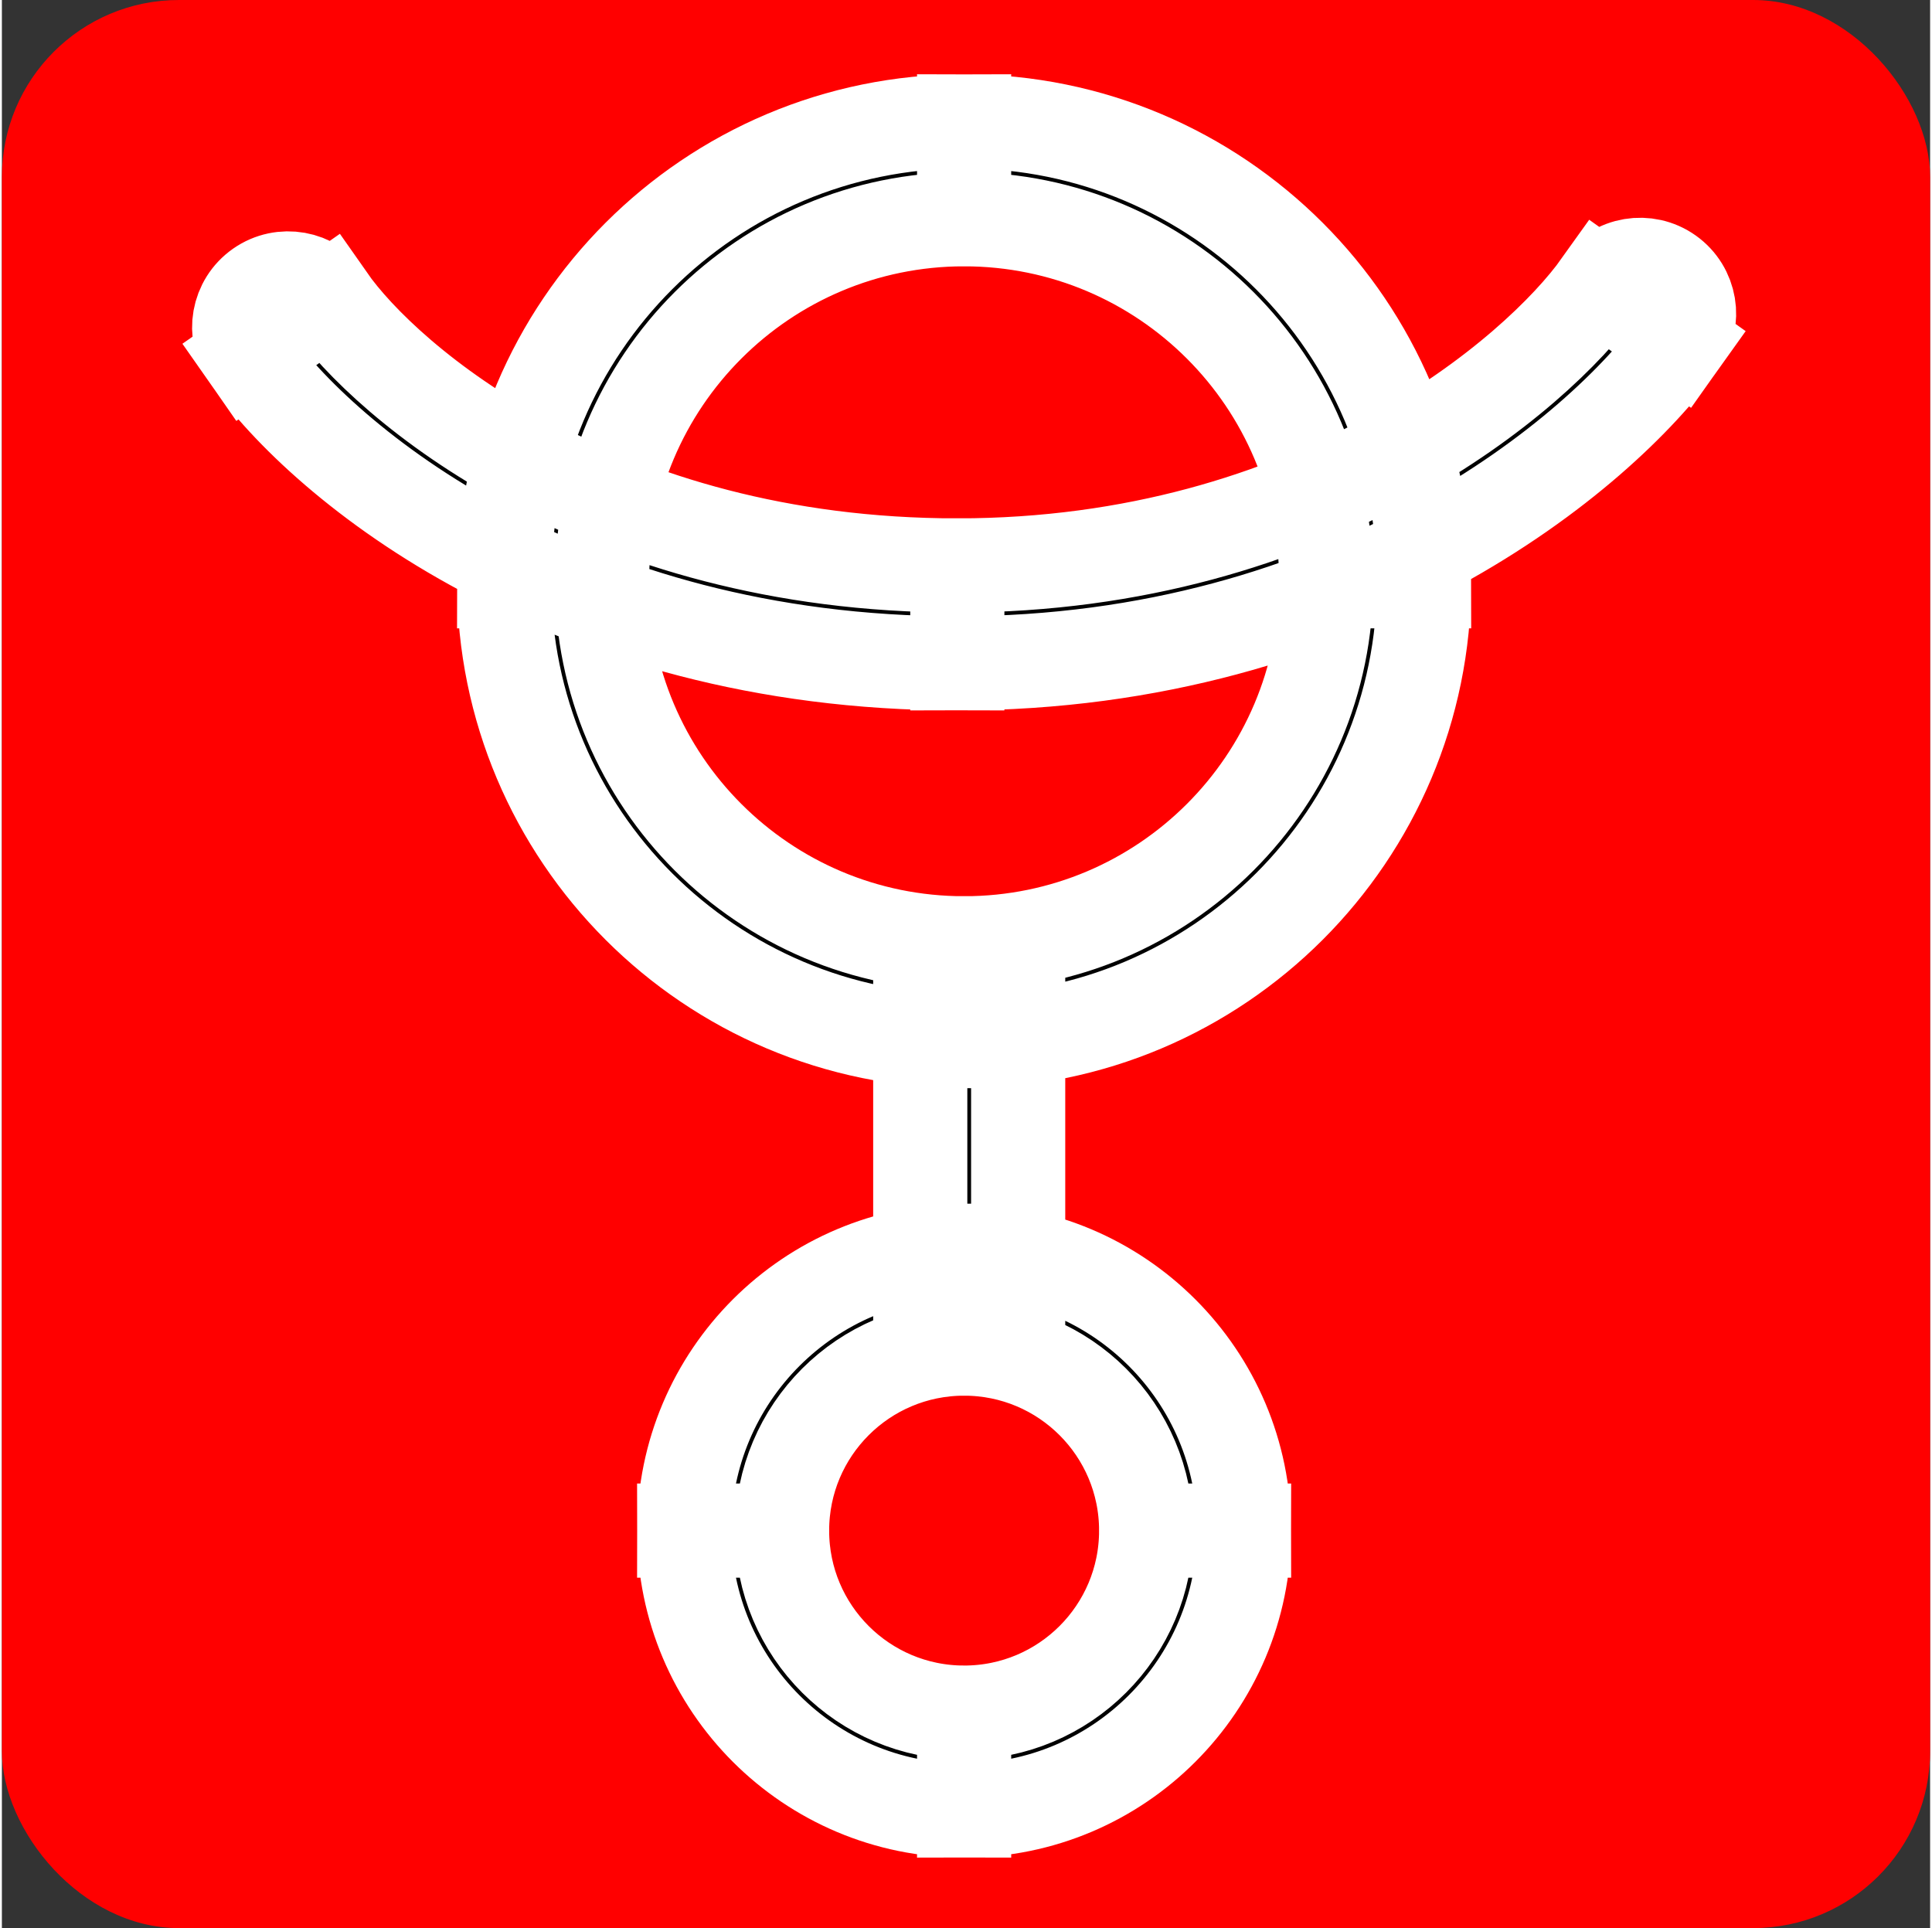
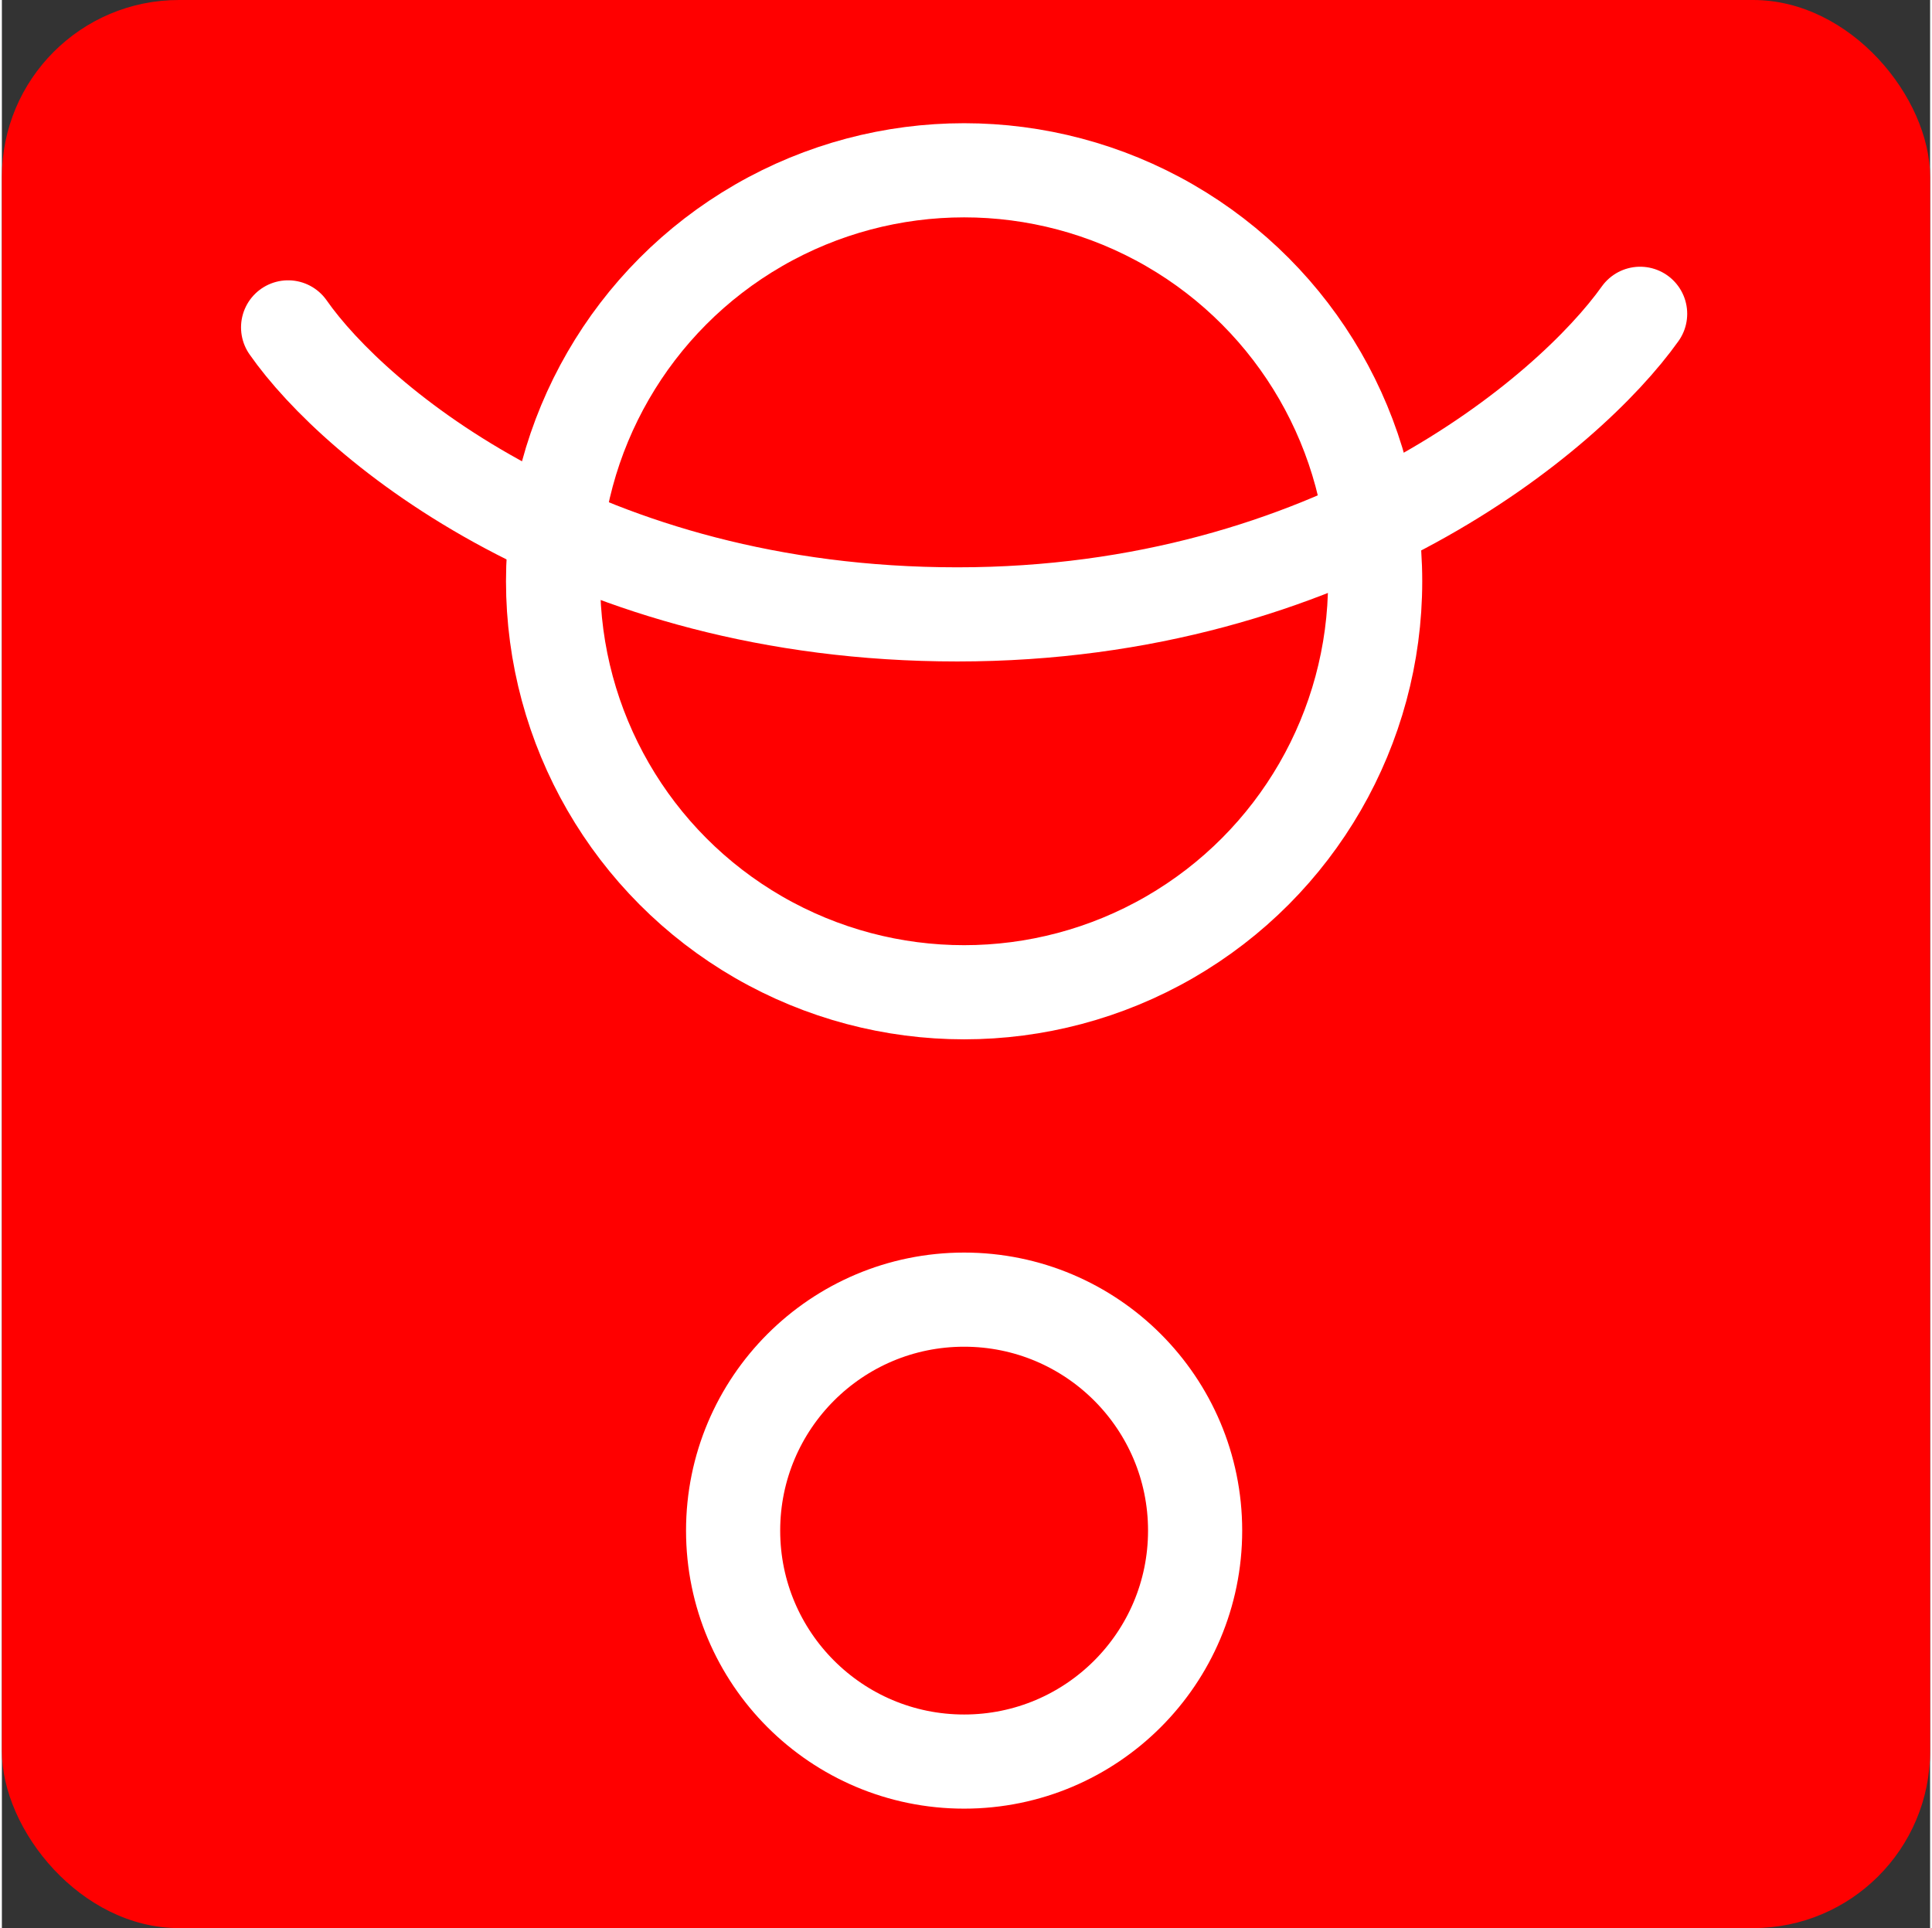
<svg xmlns="http://www.w3.org/2000/svg" width="513" height="512" viewBox="0 0 512 512" fill="none">
  <rect x="0" y="0" width="512" height="512" fill="#333333" stroke="none" />
  <rect width="512" height="512" rx="47" fill="red" />
  <g stroke="white" stroke-width="25" stroke-linecap="round">
    <path d="M76 86.935C93.74 112.339 154.114 163.149 253.696 163.149C353.278 163.149 416.058 109.934 435 83.327" />
    <ellipse cx="255.5" cy="154.355" rx="109.143" ry="109.135" />
    <ellipse cx="255.5" cy="406.448" rx="61.337" ry="61.332" />
-     <line x1="261.725" y1="263.49" x2="261.725" y2="345.116" />
-     <path d="M86.659 79.492C82.548 73.605 74.444 72.165 68.557 76.276C62.671 80.386 61.231 88.491 65.341 94.377L86.659 79.492ZM445.59 90.866C449.754 85.017 448.388 76.9 442.539 72.736C436.691 68.573 428.574 69.938 424.41 75.787L445.59 90.866ZM65.341 94.377C85.405 123.111 149.682 176.149 253.696 176.149V150.149C158.546 150.149 102.074 101.568 86.659 79.492L65.341 94.377ZM253.696 176.149C357.921 176.149 424.475 120.527 445.59 90.866L424.41 75.787C407.641 99.342 348.634 150.149 253.696 150.149V176.149ZM351.643 154.355C351.643 207.448 308.599 250.49 255.5 250.49V276.49C322.957 276.49 377.643 221.809 377.643 154.355H351.643ZM255.5 250.49C202.401 250.49 159.357 207.448 159.357 154.355H133.357C133.357 221.809 188.043 276.49 255.5 276.49V250.49ZM159.357 154.355C159.357 101.262 202.401 58.22 255.5 58.22V32.22C188.043 32.22 133.357 86.901 133.357 154.355H159.357ZM255.5 58.22C308.599 58.22 351.643 101.262 351.643 154.355H377.643C377.643 86.901 322.957 32.22 255.5 32.22V58.22ZM303.837 406.448C303.837 433.14 282.197 454.78 255.5 454.78V480.78C296.554 480.78 329.837 447.502 329.837 406.448H303.837ZM255.5 454.78C228.803 454.78 207.163 433.14 207.163 406.448H181.163C181.163 447.502 214.446 480.78 255.5 480.78V454.78ZM207.163 406.448C207.163 379.756 228.803 358.116 255.5 358.116V332.116C214.446 332.116 181.163 365.395 181.163 406.448H207.163ZM255.5 358.116C282.197 358.116 303.837 379.756 303.837 406.448H329.837C329.837 365.395 296.554 332.116 255.5 332.116V358.116ZM243.853 263.49V345.116H269.853V263.49H243.853Z" fill="black" />
  </g>
</svg>